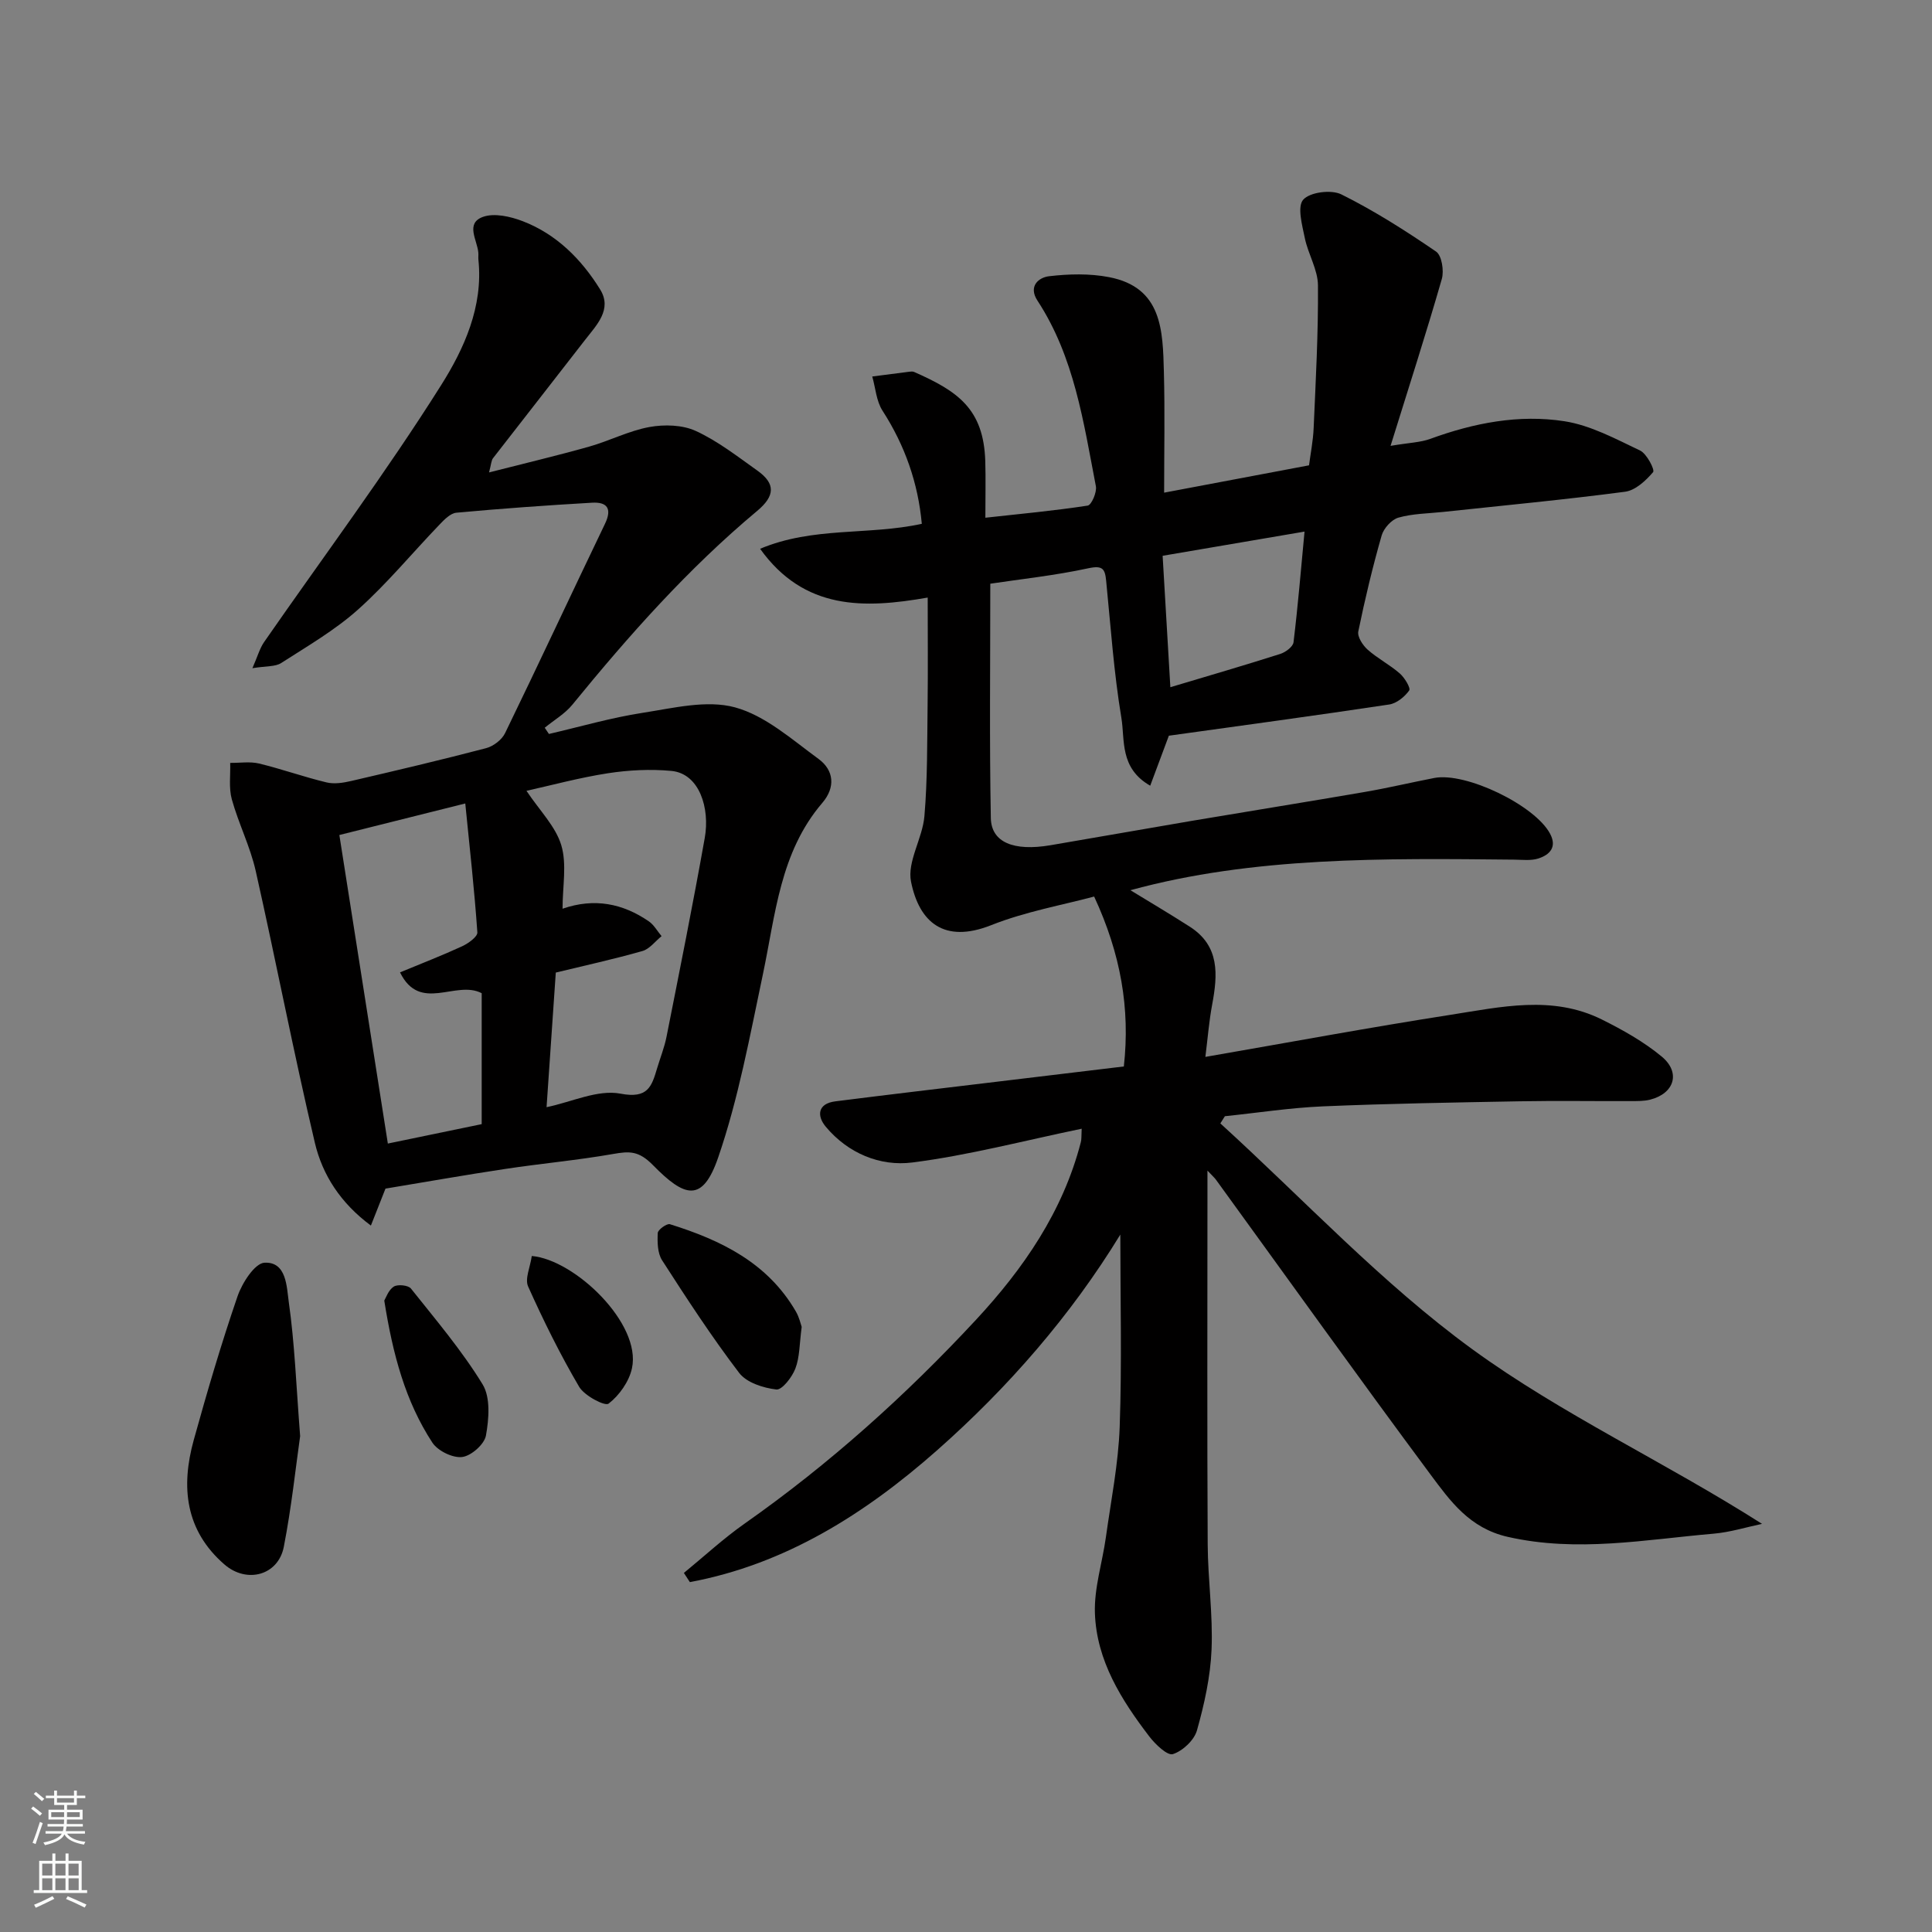
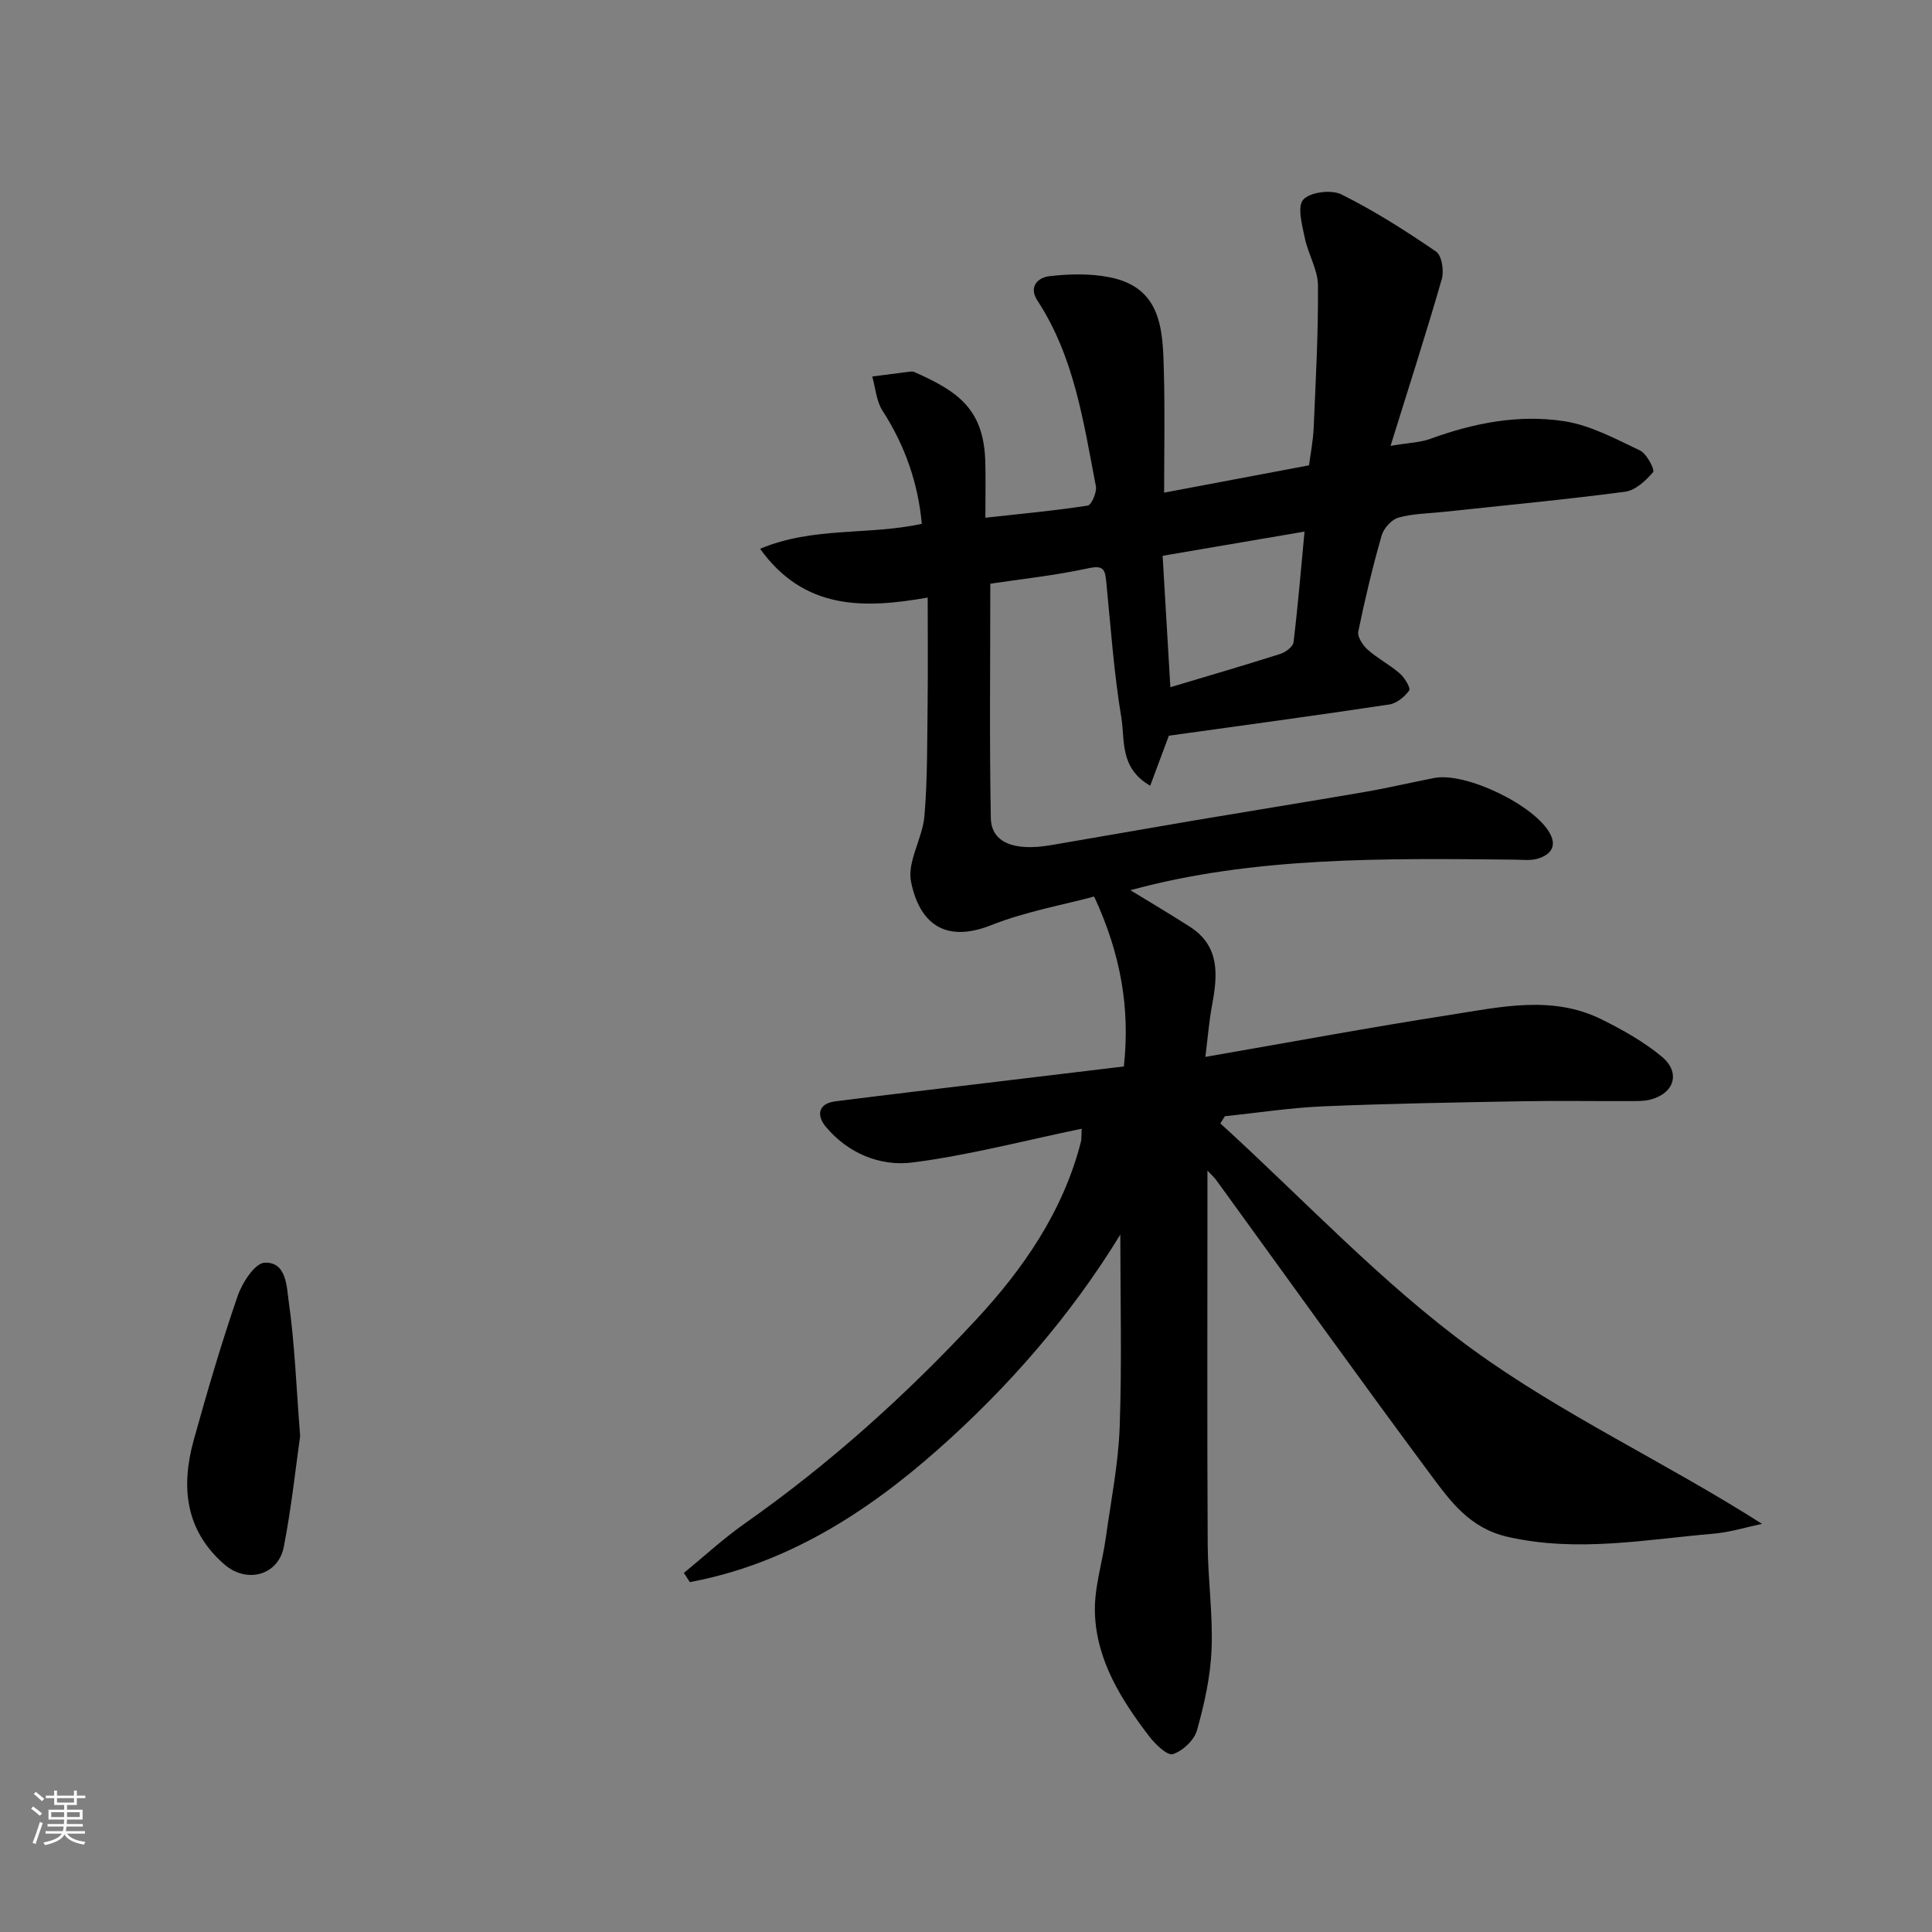
<svg xmlns="http://www.w3.org/2000/svg" enable-background="new 0 0 400 400" viewBox="0 0 400 400">
  <rect x="0" y="0" width="400" height="400" fill="#808080" stroke="none" />
  <g fill="#010000">
    <path d="m223.95 233.69c-12.12 2.51-23.49 5.52-35.06 6.99-6.68.85-13.31-1.89-17.92-7.4-1.87-2.23-1.73-4.79 1.99-5.26 11.05-1.4 22.11-2.7 33.17-4.03 8.78-1.06 17.56-2.11 26.55-3.19 1.33-11.95-.63-23.3-6.15-35.18-6.5 1.75-14.19 3.1-21.3 5.92-9.8 3.89-14.93-.64-16.61-8.99-.84-4.15 2.38-8.97 2.77-13.57.65-7.63.56-15.33.66-23 .09-7.14.02-14.28.02-22.26-13.18 2.31-25.56 2.64-34.7-10.1 11.02-4.63 22.43-2.75 33.48-5.17-.77-8.41-3.47-16.19-8.14-23.43-1.28-1.98-1.44-4.69-2.12-7.07 2.56-.33 5.12-.67 7.68-.99.33-.04.71-.08.99.05 9 3.97 14.39 7.61 14.73 18.45.11 3.64.02 7.28.02 11.73 7.35-.81 14.29-1.45 21.18-2.51.79-.12 1.94-2.77 1.7-4.01-2.56-13.26-4.46-26.76-12.09-38.42-1.97-3.01.27-4.81 2.4-5.06 4.09-.48 8.4-.59 12.42.19 11.04 2.12 11.12 11.11 11.35 19.63.22 8.26.05 16.53.05 24.99 10.23-1.93 19.82-3.74 30-5.66.3-2.35.85-5.06.96-7.78.43-9.83.97-19.67.89-29.5-.03-3.25-2.04-6.45-2.72-9.76-.55-2.68-1.61-6.52-.33-7.96 1.39-1.57 5.82-2.13 7.9-1.09 6.82 3.39 13.31 7.53 19.61 11.84 1.18.81 1.67 3.98 1.18 5.68-3.21 11.17-6.79 22.24-10.61 34.54 3.89-.66 6.18-.7 8.23-1.45 9-3.29 18.34-5.11 27.75-3.65 5.43.84 10.62 3.66 15.69 6.07 1.38.66 3.08 4 2.69 4.46-1.5 1.77-3.67 3.79-5.81 4.07-12.52 1.65-25.1 2.83-37.67 4.18-3.1.33-6.29.34-9.25 1.18-1.42.4-3.04 2.2-3.47 3.68-1.88 6.56-3.47 13.21-4.84 19.89-.22 1.1.92 2.85 1.92 3.75 2.06 1.83 4.59 3.13 6.67 4.94 1 .87 2.3 3.03 1.95 3.52-.94 1.32-2.6 2.68-4.15 2.91-15.36 2.31-30.75 4.39-45.61 6.46-1.28 3.45-2.48 6.67-3.86 10.35-6.38-3.65-5.21-9.45-5.97-14.04-1.56-9.37-2.21-18.89-3.15-28.36-.24-2.46-.69-3.26-3.67-2.62-6.97 1.51-14.1 2.26-20.32 3.2 0 16.69-.19 32.6.11 48.5.09 5.07 4.73 6.93 12.32 5.65 9.81-1.66 19.6-3.41 29.4-5.07 11.91-2.01 23.84-3.92 35.74-5.97 4.81-.83 9.57-1.96 14.36-2.89 6.51-1.26 20.82 5.64 23.96 11.53 1.49 2.78-.06 4.38-2.42 5.14-1.52.49-3.3.26-4.96.24-27.07-.28-54.15-.62-79.5 6.33 3.55 2.17 7.97 4.78 12.29 7.55 6.25 4 5.79 9.95 4.63 16.16-.63 3.36-.9 6.79-1.4 10.8 17.42-3.02 34.04-6.11 50.73-8.71 10.45-1.63 21.12-4.12 31.34.96 4.35 2.16 8.69 4.6 12.41 7.68 3.99 3.31 2.62 7.64-2.39 8.92-1.26.32-2.63.29-3.96.3-7.67.03-15.33-.1-23 .04-13.6.25-27.21.47-40.8 1.05-6.78.29-13.53 1.34-20.29 2.04-.31.5-.63.99-.94 1.49 17.29 15.74 33.4 33.09 52.19 46.77 18.58 13.52 39.85 23.33 59.96 36.14-3.33.7-6.64 1.74-10.01 2.03-14.18 1.22-28.24 3.93-42.64.66-7.91-1.8-11.89-7.4-16-12.92-14.99-20.19-29.62-40.65-44.39-61-.35-.48-.82-.88-1.78-1.91v5.86c0 23.83-.08 47.66.05 71.49.04 7.27 1.1 14.56.8 21.8-.23 5.63-1.49 11.3-3.02 16.74-.57 2.04-2.95 4.26-4.98 4.92-1.14.37-3.63-2.01-4.88-3.64-5.8-7.58-10.93-15.72-11.27-25.53-.18-5.21 1.54-10.47 2.27-15.72 1.06-7.62 2.59-15.23 2.86-22.88.47-13.19.13-26.42.13-39.79-10.24 16.74-23.2 31.65-38.02 44.73-14.84 13.09-31.34 23.53-51.1 27.22-.41-.63-.83-1.26-1.24-1.9 4.2-3.44 8.21-7.15 12.64-10.26 17.5-12.3 33.32-26.52 47.83-42.14 9.84-10.6 18.01-22.43 21.71-36.77.17-.59.1-1.25.18-2.8zm46.14-123.63c-10.19 1.74-19.6 3.34-29.38 5.01.55 9.38 1.06 18.06 1.6 27.21 7.86-2.35 15.34-4.53 22.75-6.89 1.1-.35 2.64-1.49 2.75-2.42.91-7.47 1.53-14.97 2.28-22.91z" />
-     <path d="m101.25 97.81c7.31-1.87 14.05-3.46 20.72-5.34 4.21-1.19 8.22-3.28 12.49-4.06 3.09-.56 6.83-.46 9.61.82 4.54 2.09 8.61 5.27 12.73 8.2 3.8 2.7 3.68 5.25-.05 8.36-14.27 11.92-26.53 25.75-38.25 40.11-1.54 1.89-3.8 3.19-5.72 4.77.29.43.58.86.87 1.29 6.47-1.5 12.87-3.37 19.42-4.38 6.34-.98 13.25-2.72 19.1-1.13 6.28 1.71 11.8 6.66 17.3 10.68 3.2 2.34 3.54 5.88.78 9.1-8.78 10.25-9.69 23.14-12.31 35.53-2.69 12.72-5.04 25.64-9.25 37.89-3.26 9.47-6.96 8.25-13.5 1.58-2.95-3.01-4.89-2.9-8.25-2.31-7.41 1.3-14.92 1.97-22.36 3.1-8.38 1.26-16.73 2.74-24.77 4.07-1 2.54-1.88 4.75-3.02 7.65-6.32-4.68-10.04-10.53-11.6-17.13-4.41-18.69-8.03-37.56-12.25-56.3-1.14-5.05-3.55-9.8-4.94-14.8-.66-2.37-.26-5.03-.34-7.56 2 .02 4.09-.32 5.98.13 4.7 1.14 9.27 2.78 13.97 3.91 1.58.38 3.44.09 5.08-.29 9.34-2.17 18.68-4.37 27.95-6.8 1.5-.39 3.26-1.73 3.93-3.11 7-14.4 13.75-28.92 20.69-43.35 1.54-3.21.37-4.54-2.69-4.36-9.37.54-18.73 1.21-28.07 2.07-1.24.11-2.52 1.43-3.5 2.46-5.63 5.85-10.82 12.17-16.85 17.57-4.79 4.29-10.49 7.59-15.93 11.09-1.22.79-3.07.6-5.96 1.07 1.09-2.49 1.52-4.11 2.42-5.41 12.28-17.7 25.19-34.99 36.66-53.2 4.72-7.49 8.73-16.24 7.71-25.95-.05-.49.03-1-.02-1.5-.23-2.59-2.72-6.03.94-7.37 2.36-.86 5.72-.09 8.27.89 6.99 2.69 12.15 7.89 16.01 14.12 2.57 4.15-.75 7.39-3.13 10.47-6.31 8.16-12.69 16.27-19.01 24.43-.4.47-.39 1.23-.86 2.99zm11.91 131.42c5.22-1.08 10.6-3.7 15.31-2.8 5.66 1.09 6.45-1.47 7.57-5.23.65-2.18 1.51-4.31 1.95-6.52 2.72-13.73 5.48-27.46 7.93-41.24 1.07-6.02-1.05-13.27-6.91-13.83-4.33-.41-8.82-.18-13.13.48-5.9.91-11.69 2.49-16.88 3.64 2.74 4.11 6.04 7.37 7.21 11.27 1.18 3.94.26 8.52.26 13.14 6.59-2.28 12.47-1.09 17.87 2.62 1.07.74 1.76 2.03 2.63 3.06-1.31 1.06-2.47 2.65-3.96 3.08-5.89 1.68-11.88 2.99-17.94 4.46-.66 9.47-1.28 18.62-1.91 27.87zm-42.9-56.35c3.44 21.92 6.75 42.96 10.04 63.88 6.78-1.4 13.21-2.73 19.43-4.02 0-9.51 0-18.43 0-27.11-5.37-2.8-12.76 4.14-16.91-4.31 4.49-1.86 8.73-3.5 12.85-5.4 1.28-.59 3.22-1.98 3.16-2.88-.6-8.71-1.57-17.39-2.5-26.69-9.45 2.37-17.59 4.41-26.07 6.53z" />
    <path d="m62.14 297.33c-.92 6.47-1.79 14.76-3.38 22.92-1.15 5.91-7.66 7.68-12.3 3.65-8.13-7.06-9.03-16.08-6.35-25.75 2.77-10 5.7-19.96 9.07-29.77.95-2.76 3.57-6.85 5.59-6.95 4.58-.23 4.58 5.04 5.01 8.08 1.23 8.6 1.54 17.32 2.36 27.82z" />
-     <path d="m165.98 274.72c-.47 3.53-.4 6.26-1.31 8.63-.68 1.78-2.76 4.47-3.94 4.33-2.71-.32-6.16-1.42-7.69-3.43-5.71-7.49-10.86-15.4-15.96-23.32-.96-1.49-.99-3.76-.9-5.65.03-.68 1.88-2.02 2.52-1.82 10.55 3.29 20.22 7.97 26.07 18.06.72 1.23 1.03 2.69 1.21 3.2z" />
-     <path d="m79.56 269.27c.33-.54.85-2.17 1.96-2.89.81-.52 3-.3 3.56.4 5.15 6.47 10.55 12.83 14.84 19.84 1.66 2.72 1.31 7.15.69 10.59-.32 1.81-3.06 4.23-4.94 4.45-1.96.23-5.04-1.28-6.16-2.99-5.59-8.55-8.19-18.28-9.95-29.4z" />
-     <path d="m110.1 260.04c8.9.76 22.75 14 20.74 23.25-.59 2.74-2.62 5.61-4.84 7.32-.76.59-5.01-1.64-6.1-3.5-3.93-6.69-7.38-13.68-10.56-20.76-.71-1.59.44-4.02.76-6.31z" />
  </g>
  <path d="m6.44 374.46.42-.45c.65.47 1.27.95 1.85 1.44l-.45.49c-.65-.56-1.25-1.06-1.82-1.48m.93 7.33-.63-.26c.55-1.36 1.05-2.8 1.52-4.33.19.1.38.19.59.27-.46 1.29-.95 2.73-1.48 4.32m-.38-10.38.44-.42c.43.34 1.01.82 1.74 1.44l-.49.49c-.53-.51-1.09-1.01-1.69-1.51m2.5.35h1.72v-1.04h.59v1.04h3.52v-1.04h.59v1.04h1.75v.53h-1.75v1.42h-2.03v.97h3.22v2.03h-3.24c0 .35-.01.66-.03.93h3.32v.53h-3.37c-.03.27-.08.58-.15.94h3.96v.53h-3.71c.67.92 1.93 1.48 3.79 1.68-.13.24-.23.44-.29.59-2.13-.38-3.48-1.08-4.04-2.12-.43.97-1.77 1.72-4.03 2.23-.09-.19-.2-.37-.33-.55 2.1-.42 3.37-1.03 3.81-1.83h-3.36v-.53h3.58c.08-.29.13-.61.16-.94h-3.33v-.53h3.39c.02-.27.04-.58.04-.93h-3.23v-2.03h3.25v-.97h-2.07v-1.42h-1.73zm1.12 3.44v1h2.65c.01-.3.02-.44.01-.4v-.25-.35zm1.19-2h3.52v-.91h-3.52zm4.71 2h-2.63v.59c0 .15-.01.28-.01.4h2.64z" fill="#fafbfa" />
-   <path d="m13.56 383.74h.63v1.52h2.72v6.07h1.13v.6h-11.06v-.6h1.13v-6.07h2.73v-1.52h.63v1.52h2.1v-1.52zm-2.69 8.83.38.56c-1.24.63-2.53 1.25-3.85 1.85-.1-.21-.21-.42-.34-.63 1.36-.55 2.63-1.15 3.81-1.78m-2.13-4.27h2.1v-2.45h-2.1zm0 3.04h2.1v-2.46h-2.1zm2.72-3.04h2.1v-2.45h-2.1zm0 3.04h2.1v-2.46h-2.1zm6.07 3.6c-1.41-.71-2.7-1.3-3.86-1.78l.35-.56c1.45.62 2.75 1.19 3.88 1.72zm-1.25-9.09h-2.1v2.45h2.1zm-2.09 5.49h2.1v-2.46h-2.1z" fill="#fafbfa" />
</svg>